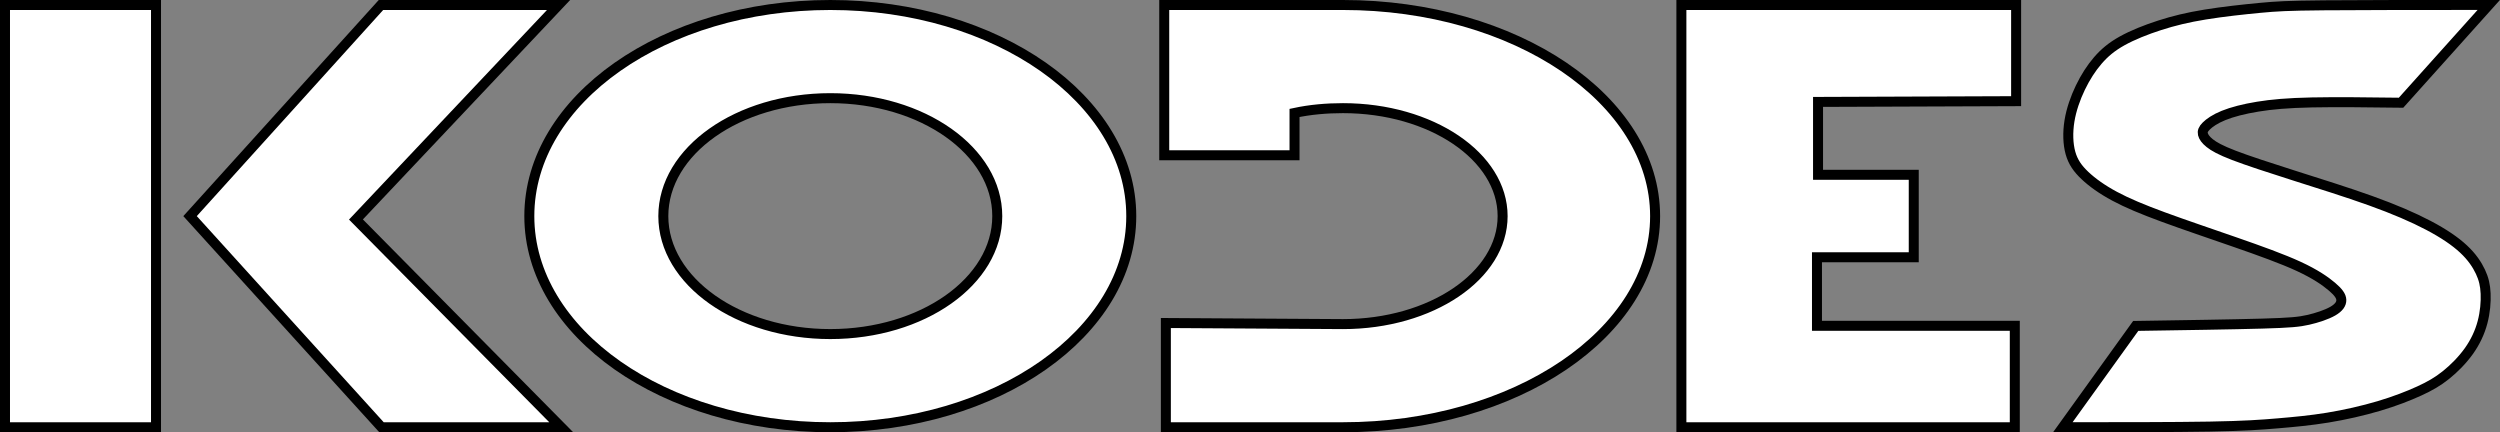
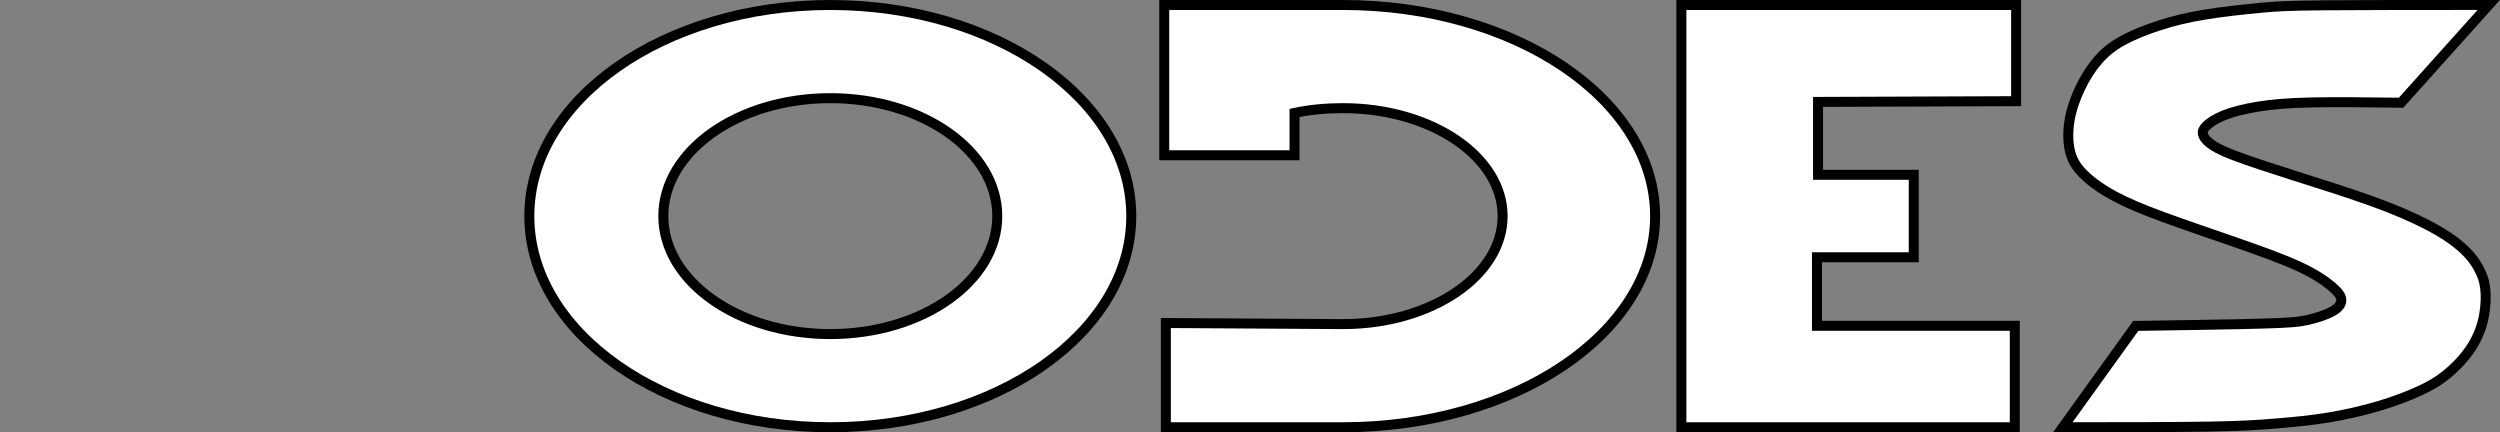
<svg xmlns="http://www.w3.org/2000/svg" xmlns:ns1="http://sodipodi.sourceforge.net/DTD/sodipodi-0.dtd" width="199.718" height="34.53" id="svg13" viewBox="0 0 199.718 34.53" ns1:docname="da9ad3b7142bf8aee02846676977c84a.cdr">
  <rect x="0" y="0" width="199.718" height="34.53" fill="#808080" stroke="none" />
  <defs id="defs17" />
  <g id="Layer1000" transform="translate(-198.026,-403.68)">
-     <path d="m 198.425,404.079 h 12.064 v 33.732 h -12.064 z m 44.223,0 h -14.188 l -15.251,16.866 15.293,16.866 h 14.358 l -16.398,-16.596 z" style="fill:#ffffff;fill-rule:evenodd;stroke:#000000;stroke-width:0.798;stroke-linecap:butt;stroke-linejoin:miter;stroke-dasharray:none" id="path2" />
    <path d="m 264.356,404.079 c 13.279,0 24.044,7.551 24.044,16.866 0,9.315 -10.765,16.866 -24.044,16.866 -13.279,0 -24.044,-7.551 -24.044,-16.866 0,-9.315 10.765,-16.866 24.044,-16.866 z m 0,7.443 c 7.367,0 13.339,4.219 13.339,9.423 0,5.204 -5.972,9.423 -13.339,9.423 -7.367,0 -13.339,-4.219 -13.339,-9.423 0,-5.204 5.972,-9.423 13.339,-9.423 z" style="fill:#ffffff;fill-rule:evenodd;stroke:#000000;stroke-width:0.798;stroke-linecap:butt;stroke-linejoin:miter;stroke-dasharray:none" id="path4" />
    <path d="m 305.312,437.811 c 13.772,0 24.936,-7.551 24.936,-16.866 0,-9.315 -11.164,-16.866 -24.936,-16.866 h -14.278 v 12.005 h 10.408 v -3.382 c 1.248,-0.268 2.561,-0.382 3.871,-0.382 7.043,0 12.753,3.862 12.753,8.626 0,4.764 -5.71,8.626 -12.753,8.626 l -14.15,-0.087 v 8.328 z" style="fill:#ffffff;fill-rule:evenodd;stroke:#000000;stroke-width:0.798;stroke-linecap:butt;stroke-linejoin:miter;stroke-dasharray:none" id="path6" />
    <path d="m 359.088,404.079 v 7.683 l -15.824,0.06 v 5.822 h 7.646 v 6.587 h -7.731 v 5.477 h 15.803 v 8.103 h -26.635 v -33.732 z" style="fill:#ffffff;fill-rule:evenodd;stroke:#000000;stroke-width:0.798;stroke-linecap:butt;stroke-linejoin:miter;stroke-dasharray:none" id="path8" />
    <path d="m 368.643,429.717 c 3.908,-0.06 7.816,-0.12 10.103,-0.185 2.287,-0.065 2.952,-0.135 3.669,-0.298 0.717,-0.163 1.485,-0.418 1.972,-0.698 0.487,-0.28 0.692,-0.585 0.681,-0.895 -0.011,-0.31 -0.237,-0.625 -0.754,-1.064 -0.517,-0.439 -1.324,-1.002 -2.634,-1.608 -1.31,-0.607 -3.122,-1.257 -5.087,-1.94 -1.965,-0.683 -4.082,-1.398 -5.749,-2.011 -1.667,-0.613 -2.885,-1.123 -3.887,-1.661 -1.002,-0.538 -1.788,-1.103 -2.368,-1.651 -0.581,-0.548 -0.956,-1.078 -1.158,-1.801 -0.202,-0.723 -0.23,-1.638 -0.082,-2.556 0.149,-0.918 0.474,-1.838 0.871,-2.664 0.397,-0.825 0.864,-1.556 1.391,-2.168 0.527,-0.613 1.115,-1.108 1.947,-1.571 0.832,-0.463 1.908,-0.893 3.005,-1.246 1.097,-0.353 2.216,-0.628 3.629,-0.858 1.413,-0.23 3.119,-0.415 4.397,-0.535 1.278,-0.12 2.128,-0.176 5.099,-0.203 2.972,-0.028 8.066,-0.028 13.16,-0.028 l -7.009,7.811 c -2.595,-0.033 -5.19,-0.065 -7.124,-0.024 -1.935,0.041 -3.209,0.156 -4.317,0.337 -1.108,0.18 -2.05,0.425 -2.74,0.705 -0.69,0.28 -1.129,0.595 -1.381,0.845 -0.251,0.25 -0.315,0.435 -0.266,0.648 0.05,0.212 0.212,0.453 0.545,0.718 0.333,0.265 0.835,0.555 1.929,0.975 1.094,0.42 2.779,0.97 4.761,1.601 1.982,0.63 4.262,1.341 6.156,2.021 1.894,0.68 3.402,1.331 4.62,1.971 1.218,0.64 2.145,1.27 2.814,1.896 0.669,0.625 1.08,1.246 1.345,1.811 0.266,0.565 0.386,1.075 0.414,1.743 0.028,0.668 -0.035,1.493 -0.248,2.293 -0.212,0.8 -0.573,1.576 -1.09,2.301 -0.517,0.725 -1.189,1.401 -1.837,1.918 -0.648,0.518 -1.271,0.878 -2.127,1.27 -0.857,0.393 -1.947,0.818 -3.218,1.196 -1.271,0.378 -2.722,0.708 -4.099,0.933 -1.377,0.225 -2.68,0.345 -3.979,0.455 -1.299,0.11 -2.595,0.21 -5.457,0.259 -2.862,0.05 -7.291,0.05 -11.719,0.05 z" style="fill:#ffffff;fill-rule:evenodd;stroke:#000000;stroke-width:0.798;stroke-linecap:butt;stroke-linejoin:miter;stroke-dasharray:none" id="path10" />
  </g>
</svg>